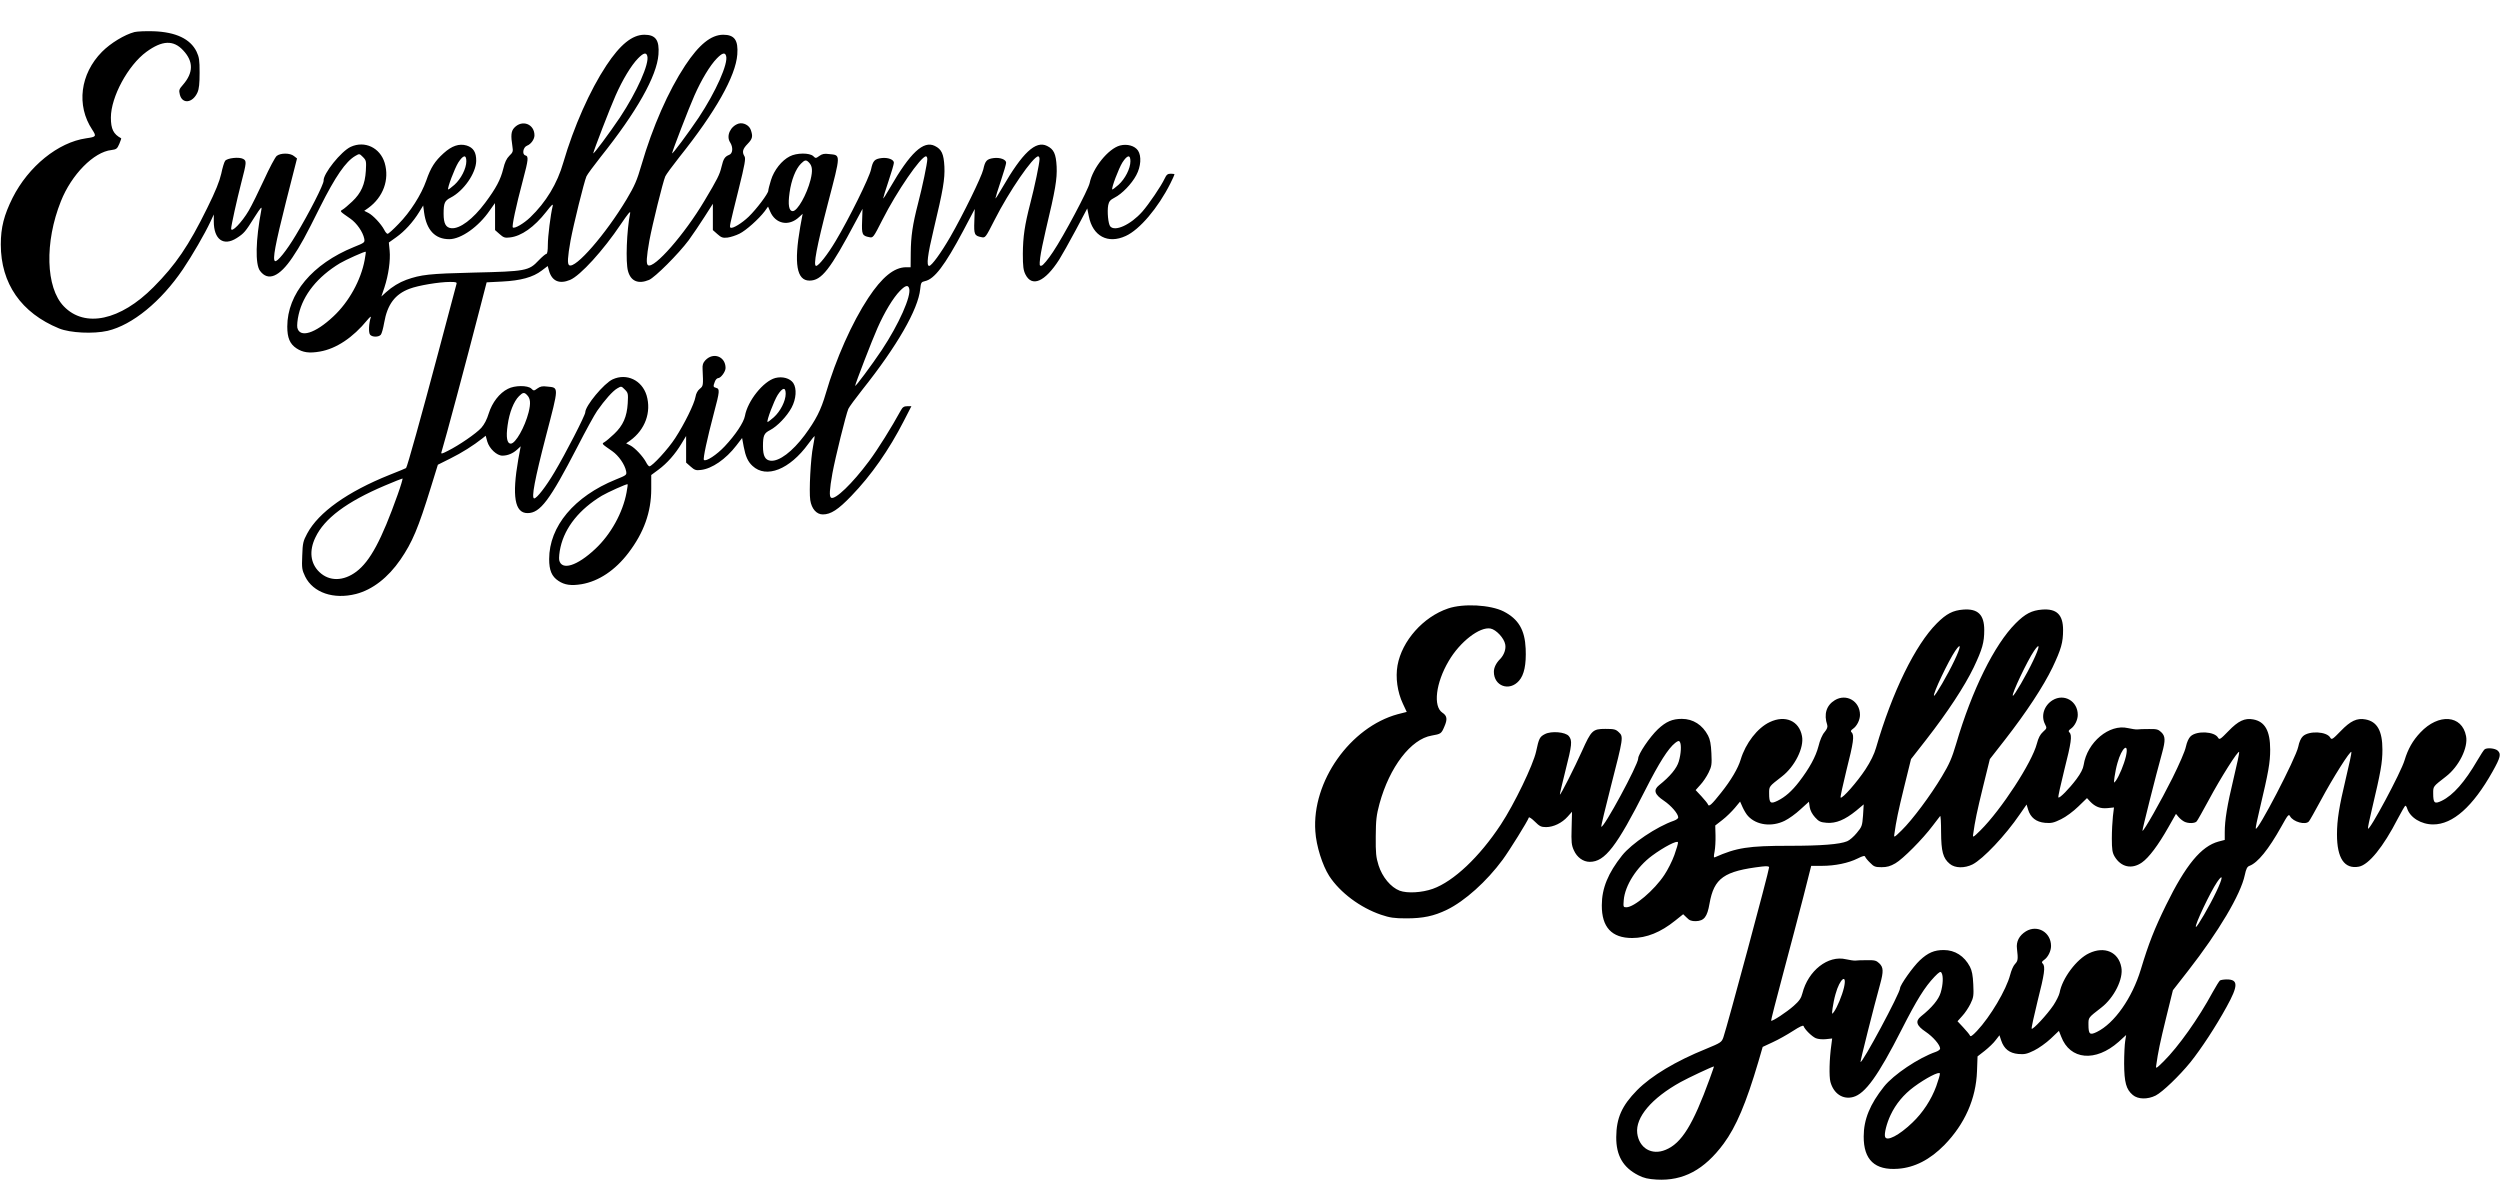
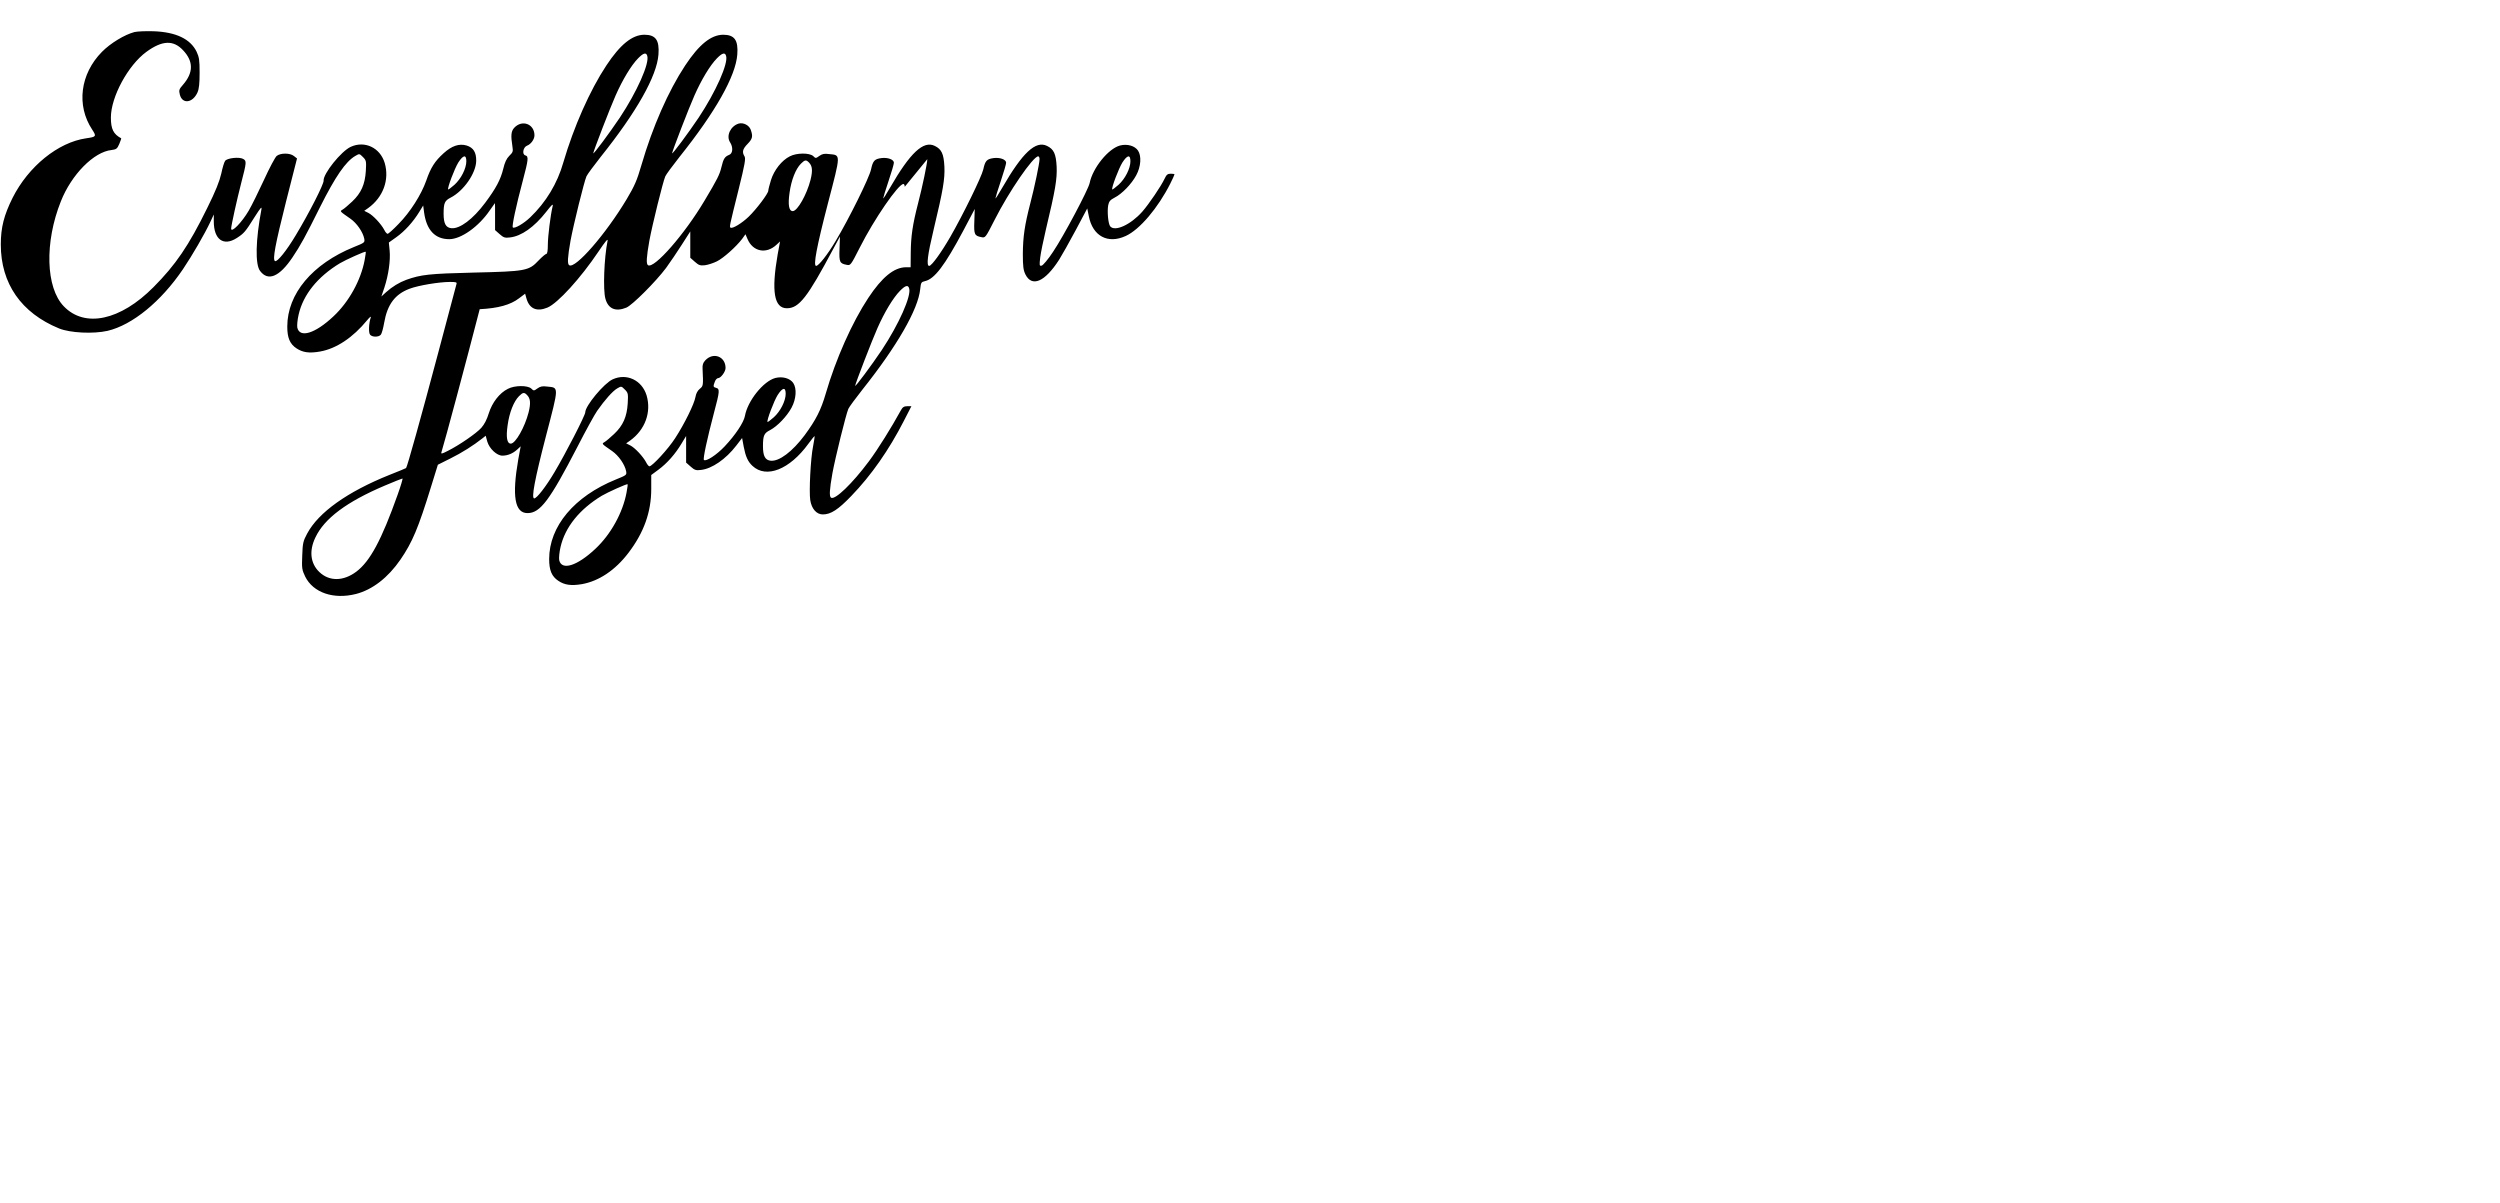
<svg xmlns="http://www.w3.org/2000/svg" version="1.0" width="1871pt" height="900pt" viewBox="0 0 1871 900" preserveAspectRatio="xMidYMid meet">
  <g transform="translate(0,900) scale(0.1,-0.1)" fill="#000000" stroke="none">
-     <path d="M1006 8760 c-73 -19 -179 -83 -243 -148 -163 -165 -193 -401 -73 -582 33 -51 31 -54 -45 -65 -210 -30 -432 -210 -551 -446 -64 -129 -88 -221 -88 -349 0 -292 153 -512 436 -628 83 -34 257 -42 363 -18 186 44 400 219 564 461 70 104 163 264 206 356 l25 54 0 -52 c0 -135 72 -188 171 -125 56 36 65 47 134 157 48 75 56 84 51 55 -43 -226 -47 -408 -10 -457 60 -81 145 -45 243 101 60 89 97 157 206 376 116 231 192 341 264 383 31 18 31 18 57 -8 25 -25 26 -31 22 -103 -6 -101 -35 -167 -102 -230 -28 -26 -60 -54 -71 -60 -23 -14 -25 -11 58 -69 47 -33 93 -99 103 -149 5 -29 4 -30 -78 -63 -310 -126 -498 -350 -498 -595 0 -84 19 -130 69 -163 47 -31 95 -38 175 -24 122 21 247 104 355 236 18 22 30 31 26 20 -15 -45 -18 -115 -5 -130 16 -19 64 -19 80 0 7 8 18 48 25 89 24 138 81 214 190 255 65 25 222 51 303 51 46 0 53 -2 48 -17 -2 -10 -63 -238 -135 -508 -129 -485 -234 -862 -242 -868 -2 -2 -58 -25 -124 -51 -314 -126 -531 -280 -616 -439 -30 -56 -34 -71 -37 -165 -4 -95 -2 -106 22 -157 60 -121 213 -173 381 -130 123 32 239 122 332 257 89 130 133 234 228 542 l52 168 94 47 c85 42 172 97 239 150 l25 20 12 -44 c16 -53 71 -105 113 -105 40 0 80 17 111 46 l26 24 -18 -97 c-48 -276 -27 -403 69 -403 95 0 166 95 373 495 62 121 129 243 148 270 57 82 117 149 150 168 31 18 31 18 57 -8 25 -25 26 -31 22 -103 -6 -101 -35 -167 -102 -230 -28 -26 -60 -54 -71 -60 -23 -14 -25 -11 58 -69 47 -33 93 -99 103 -149 5 -29 4 -30 -78 -63 -310 -126 -498 -350 -498 -595 0 -84 19 -130 69 -163 46 -31 95 -38 174 -25 128 22 251 104 350 234 116 152 171 306 171 478 l0 105 54 40 c64 47 126 117 173 196 l34 56 0 -99 0 -100 34 -30 c29 -26 40 -30 77 -25 82 9 186 80 265 183 l43 56 12 -65 c14 -73 31 -112 66 -144 103 -96 278 -27 418 166 24 33 45 59 47 57 1 -1 -4 -36 -12 -77 -18 -87 -31 -336 -21 -402 10 -65 47 -107 94 -107 60 0 115 36 213 138 149 154 282 344 394 563 l56 109 -31 0 c-24 0 -35 -7 -48 -31 -70 -128 -173 -293 -238 -380 -125 -168 -254 -292 -284 -274 -15 9 -12 60 10 184 22 119 101 439 119 481 6 14 54 79 106 145 258 324 417 600 432 752 5 48 8 53 35 59 71 15 148 116 287 377 l86 163 -3 -91 c-4 -100 1 -110 54 -120 28 -6 30 -4 98 130 107 212 288 475 326 475 6 0 10 -9 10 -21 0 -31 -37 -208 -70 -334 -41 -159 -54 -245 -55 -375 0 -94 4 -122 19 -153 49 -99 146 -57 253 110 20 32 76 131 124 221 l86 162 12 -59 c29 -148 142 -209 276 -147 104 47 242 210 334 393 17 34 31 65 31 68 0 3 -13 5 -28 5 -23 0 -32 -7 -46 -37 -26 -56 -118 -191 -167 -247 -87 -98 -205 -152 -240 -110 -15 18 -24 110 -15 159 6 28 15 39 48 56 55 28 127 102 162 168 35 65 40 143 13 184 -24 36 -81 52 -135 38 -88 -24 -204 -168 -227 -281 -10 -49 -194 -396 -274 -515 -36 -55 -75 -101 -85 -103 -17 -4 -18 1 -11 60 4 34 23 128 42 208 72 301 85 380 81 473 -5 96 -21 130 -72 155 -85 42 -184 -51 -335 -313 -28 -49 -51 -85 -51 -79 0 5 18 64 40 129 22 65 40 127 40 137 0 24 -45 41 -93 35 -52 -7 -64 -20 -78 -85 -13 -56 -151 -338 -247 -505 -70 -121 -140 -217 -158 -217 -22 0 -12 82 33 270 72 301 85 380 81 473 -5 96 -21 130 -72 155 -85 42 -184 -51 -335 -313 -28 -49 -51 -85 -51 -79 0 5 18 64 40 129 22 65 40 127 40 137 0 24 -45 41 -93 35 -52 -7 -64 -20 -78 -85 -13 -62 -166 -371 -265 -536 -60 -101 -127 -186 -146 -186 -23 0 4 143 88 467 98 376 98 361 9 370 -36 5 -52 1 -73 -14 -26 -19 -28 -19 -46 -1 -27 25 -124 25 -175 -2 -60 -30 -118 -103 -141 -178 -11 -35 -20 -71 -20 -79 0 -21 -88 -138 -147 -195 -50 -48 -120 -91 -135 -82 -10 6 -10 5 60 287 47 189 54 231 44 247 -20 32 -14 55 23 93 37 38 41 56 24 105 -12 35 -56 57 -91 47 -61 -19 -95 -92 -64 -140 24 -37 21 -84 -7 -94 -32 -13 -43 -29 -57 -89 -14 -59 -30 -91 -128 -255 -149 -251 -376 -510 -422 -482 -15 9 -12 60 10 184 22 119 101 439 119 481 6 14 54 79 106 145 271 339 421 606 433 767 8 108 -21 148 -106 148 -91 -1 -180 -73 -284 -230 -126 -191 -244 -459 -327 -744 -34 -117 -51 -156 -111 -257 -157 -262 -384 -523 -430 -494 -15 9 -12 60 10 184 22 119 101 439 119 481 6 14 54 79 106 145 271 339 421 606 433 767 8 108 -21 148 -106 148 -91 -1 -180 -73 -284 -230 -123 -186 -244 -459 -322 -726 -45 -158 -130 -298 -248 -411 -48 -46 -118 -87 -130 -75 -8 8 22 152 76 355 41 154 43 177 18 184 -27 7 -17 62 13 73 29 11 55 48 55 77 0 85 -92 120 -151 57 -24 -26 -27 -57 -14 -140 6 -37 4 -44 -23 -70 -21 -21 -34 -48 -46 -99 -20 -80 -53 -143 -135 -253 -91 -122 -189 -196 -253 -190 -41 4 -58 34 -58 108 0 81 8 98 53 121 97 50 189 182 191 274 1 65 -21 100 -72 116 -56 16 -110 -2 -172 -58 -65 -59 -96 -106 -130 -205 -37 -105 -120 -236 -207 -324 -39 -41 -76 -74 -82 -74 -6 0 -18 14 -26 31 -23 43 -83 108 -119 126 l-30 15 30 21 c112 81 160 212 123 338 -35 114 -149 168 -254 120 -72 -33 -207 -202 -203 -253 2 -26 -108 -242 -208 -408 -69 -116 -140 -204 -156 -194 -19 12 1 120 83 446 l82 322 -23 18 c-29 24 -100 24 -129 1 -12 -10 -55 -91 -95 -179 -41 -89 -92 -192 -114 -230 -52 -89 -132 -171 -132 -135 0 21 43 216 75 340 41 158 42 167 14 182 -30 16 -119 6 -134 -15 -7 -9 -20 -52 -29 -96 -13 -57 -42 -130 -105 -257 -139 -283 -236 -425 -402 -592 -248 -250 -514 -307 -671 -144 -136 140 -145 480 -22 787 79 199 246 369 378 383 37 5 43 9 59 46 9 22 16 41 14 42 -58 31 -77 69 -77 155 0 154 128 391 266 492 118 86 202 90 275 11 78 -83 77 -167 -1 -257 -30 -34 -32 -41 -24 -74 18 -73 96 -64 132 16 12 27 16 67 16 147 0 96 -3 116 -23 159 -47 95 -155 146 -321 152 -58 2 -122 -1 -144 -6z m3838 -178 c18 -56 -77 -269 -205 -462 -78 -116 -199 -279 -199 -267 0 13 127 343 167 432 52 118 117 226 168 278 40 41 61 47 69 19z m590 0 c18 -56 -77 -269 -205 -462 -78 -116 -199 -279 -199 -267 0 13 127 343 167 432 52 118 117 226 168 278 40 41 61 47 69 19z m-1944 -789 c0 -54 -40 -132 -89 -176 -24 -21 -45 -37 -47 -35 -8 9 48 157 76 202 37 57 60 61 60 9z m3450 16 c0 -31 -37 -208 -70 -334 -40 -155 -53 -244 -54 -367 l-1 -108 -35 0 c-89 -1 -179 -74 -282 -230 -121 -183 -243 -457 -318 -715 -36 -124 -74 -198 -158 -312 -92 -123 -190 -197 -254 -191 -41 4 -58 34 -58 108 0 81 8 98 53 121 54 28 126 103 161 168 35 65 40 143 13 184 -24 36 -81 52 -135 38 -89 -24 -207 -171 -227 -284 -9 -49 -72 -143 -151 -227 -60 -64 -141 -117 -156 -102 -8 8 23 154 76 355 42 157 44 177 16 184 -23 6 -24 11 -10 47 5 14 16 26 24 26 20 0 56 48 56 76 0 86 -91 121 -151 58 -18 -19 -23 -35 -21 -67 6 -123 5 -126 -21 -147 -16 -13 -28 -35 -32 -60 -9 -53 -83 -203 -152 -309 -52 -81 -172 -211 -193 -211 -5 0 -17 14 -25 31 -23 43 -83 108 -119 126 l-30 15 30 21 c112 81 160 212 123 338 -35 114 -149 168 -254 120 -65 -30 -205 -198 -205 -247 0 -22 -148 -310 -231 -449 -64 -108 -132 -195 -151 -195 -23 0 4 143 88 467 98 376 98 361 9 370 -36 5 -52 1 -73 -14 -26 -19 -28 -19 -46 -1 -27 25 -124 25 -175 -2 -63 -31 -118 -103 -143 -183 -14 -46 -33 -83 -56 -109 -38 -42 -166 -130 -250 -172 -47 -24 -53 -25 -48 -9 26 83 186 681 286 1069 l52 201 117 6 c138 7 230 32 295 82 l45 34 10 -36 c22 -77 77 -101 157 -68 77 32 249 221 381 418 52 77 73 103 69 82 -26 -129 -35 -368 -16 -434 21 -76 77 -99 157 -66 45 19 220 194 297 297 31 43 85 122 119 176 l62 97 0 -98 0 -99 34 -30 c29 -26 40 -30 76 -26 23 3 63 16 89 29 49 24 144 109 189 168 l25 35 15 -35 c40 -96 141 -116 218 -43 l26 24 -18 -97 c-48 -276 -27 -403 69 -403 91 0 154 81 348 446 l49 91 -3 -91 c-4 -101 1 -111 54 -121 28 -6 30 -4 98 130 107 212 288 475 326 475 6 0 10 -9 10 -21z m1520 -16 c0 -54 -40 -132 -89 -176 -24 -21 -45 -37 -47 -35 -8 9 48 157 76 202 37 57 60 61 60 9z m-2406 -9 c26 -26 29 -61 12 -130 -28 -110 -98 -234 -133 -234 -29 0 -37 47 -24 138 13 95 46 178 85 217 29 29 39 31 60 9z m-2349 -405 l0 -101 34 -30 c29 -26 40 -30 77 -25 85 9 182 77 272 192 42 54 53 64 48 42 -16 -65 -36 -227 -36 -289 0 -43 -4 -68 -11 -68 -6 0 -32 -22 -58 -49 -73 -78 -96 -82 -486 -91 -333 -8 -394 -15 -504 -54 -54 -20 -105 -51 -152 -93 l-35 -32 23 68 c30 92 46 202 39 275 l-6 61 56 40 c62 44 125 113 171 188 l30 49 7 -53 c18 -131 82 -199 188 -199 88 0 220 93 303 215 21 30 39 55 39 55 1 0 1 -45 1 -101z m-976 -325 c-28 -151 -118 -314 -234 -422 -136 -128 -252 -164 -270 -84 -3 16 1 60 10 98 34 149 142 283 309 384 42 25 188 91 193 86 2 -1 -2 -29 -8 -62z m4075 -212 c18 -56 -77 -269 -205 -462 -78 -116 -199 -279 -199 -267 0 13 127 343 167 432 52 118 117 226 168 278 40 41 61 47 69 19z m-924 -789 c0 -54 -40 -132 -89 -176 -24 -21 -45 -37 -47 -35 -8 9 48 157 76 202 37 57 60 61 60 9z m-1936 -9 c26 -26 29 -61 12 -130 -28 -110 -98 -234 -133 -234 -29 0 -37 47 -24 138 13 95 46 178 85 217 29 29 39 31 60 9z m-968 -746 c-121 -340 -206 -498 -309 -576 -97 -73 -203 -74 -277 -3 -67 64 -78 158 -30 258 67 143 235 268 520 389 69 29 128 53 132 53 4 1 -12 -54 -36 -121z m1713 16 c-28 -151 -118 -314 -234 -422 -136 -128 -252 -164 -270 -84 -3 16 1 60 10 98 34 149 142 283 309 384 42 25 188 91 193 86 2 -1 -2 -29 -8 -62z" />
-     <path d="M10837 4446 c-186 -63 -345 -242 -378 -426 -16 -91 -1 -199 40 -286 l29 -62 -67 -17 c-356 -97 -644 -504 -617 -877 7 -110 53 -254 104 -334 81 -124 232 -237 388 -290 66 -22 97 -27 189 -27 125 0 206 17 303 64 134 65 298 212 418 375 50 68 187 288 196 316 2 5 22 -8 45 -31 35 -35 47 -41 84 -41 55 0 119 31 161 78 l33 37 -3 -122 c-3 -105 -1 -128 17 -167 23 -52 69 -86 119 -86 113 0 201 114 417 541 102 201 170 308 222 349 21 16 28 18 35 8 13 -21 9 -90 -8 -147 -15 -51 -65 -112 -148 -178 -44 -36 -33 -69 36 -115 55 -37 108 -98 108 -126 0 -7 -15 -18 -32 -24 -130 -45 -317 -171 -388 -260 -105 -132 -152 -246 -152 -373 -1 -164 74 -245 227 -245 108 0 214 43 322 130 l60 48 27 -26 c20 -21 35 -26 67 -26 63 2 86 32 103 131 34 192 108 244 394 278 37 4 52 2 52 -6 0 -26 -313 -1188 -342 -1272 -13 -37 -19 -41 -128 -86 -230 -93 -411 -202 -518 -310 -114 -116 -155 -208 -156 -351 -1 -138 51 -228 166 -286 41 -21 72 -28 137 -32 199 -11 356 73 501 269 93 126 168 302 260 614 l32 110 75 35 c42 19 109 57 151 84 51 33 77 45 80 37 8 -25 63 -79 92 -91 17 -7 50 -10 76 -7 l46 5 -6 -47 c-15 -104 -18 -237 -7 -278 24 -88 93 -134 170 -113 90 24 187 159 362 503 115 226 173 319 247 397 35 36 45 42 52 30 15 -23 12 -90 -6 -149 -15 -51 -65 -112 -148 -178 -44 -36 -33 -69 36 -115 55 -37 108 -98 108 -126 0 -7 -15 -18 -32 -24 -130 -45 -317 -171 -388 -260 -105 -132 -152 -246 -152 -373 -1 -175 83 -255 257 -242 124 9 239 68 347 178 152 156 237 346 244 553 l4 110 54 42 c30 24 67 59 82 80 l28 36 13 -39 c21 -63 62 -95 128 -101 47 -4 65 0 118 26 35 17 91 57 125 89 l61 58 17 -43 c66 -175 257 -192 430 -39 l56 51 -7 -45 c-4 -24 -8 -100 -8 -169 1 -141 15 -193 65 -235 39 -33 111 -34 171 -4 51 26 177 147 260 249 80 100 190 267 271 415 88 159 88 205 1 205 -22 0 -45 -4 -51 -8 -5 -4 -30 -43 -54 -87 -107 -198 -257 -409 -368 -519 -56 -55 -59 -56 -55 -30 14 101 29 172 74 356 l51 207 114 146 c228 292 394 572 424 716 10 47 18 63 35 69 62 23 143 123 238 293 50 90 56 97 66 78 23 -42 116 -68 141 -38 6 6 46 78 90 159 87 163 222 377 228 360 2 -6 -17 -96 -42 -199 -50 -210 -66 -309 -66 -418 0 -179 56 -261 164 -241 74 14 182 147 291 359 28 53 53 97 57 97 4 0 10 -9 13 -20 22 -69 105 -120 195 -120 147 0 297 133 444 395 60 107 66 133 38 158 -19 17 -79 23 -97 9 -6 -4 -30 -41 -54 -82 -95 -163 -181 -261 -267 -303 -54 -26 -64 -18 -64 56 0 53 -2 50 96 126 96 74 167 216 150 302 -30 159 -206 172 -342 27 -57 -60 -93 -124 -118 -207 -26 -90 -266 -537 -274 -512 -2 5 11 69 29 143 67 283 79 351 79 448 0 140 -39 210 -127 226 -63 12 -112 -11 -185 -87 -61 -63 -68 -67 -78 -50 -25 47 -159 54 -205 11 -15 -14 -28 -43 -35 -79 -17 -84 -308 -643 -318 -612 -2 5 11 69 29 143 67 283 79 351 79 448 0 140 -39 210 -127 226 -63 12 -112 -11 -185 -87 -61 -63 -68 -67 -78 -50 -25 47 -159 54 -205 11 -15 -14 -28 -43 -36 -79 -6 -32 -50 -132 -100 -233 -88 -176 -217 -403 -225 -396 -3 4 100 414 147 583 26 95 25 126 -7 156 -22 21 -35 24 -92 23 -37 0 -76 -1 -87 -3 -11 -1 -42 4 -70 10 -139 33 -305 -106 -331 -276 -4 -28 -22 -63 -54 -106 -55 -73 -127 -146 -135 -137 -4 3 17 95 44 205 52 204 60 260 39 281 -10 10 -7 16 10 28 29 20 52 66 52 104 0 103 -102 162 -188 110 -65 -40 -89 -118 -57 -180 15 -29 14 -31 -15 -57 -22 -20 -35 -46 -46 -88 -36 -141 -267 -495 -422 -649 -56 -55 -59 -56 -55 -30 14 101 29 172 74 356 l51 207 114 146 c159 204 287 399 355 540 65 137 79 187 79 280 0 115 -48 161 -156 153 -79 -6 -127 -31 -199 -103 -159 -159 -327 -499 -445 -901 -32 -108 -51 -152 -107 -245 -84 -141 -221 -325 -301 -403 -56 -55 -59 -56 -55 -30 14 101 29 172 74 356 l51 207 114 146 c159 204 287 399 355 540 65 137 79 187 79 280 0 115 -48 161 -156 153 -79 -6 -127 -31 -199 -103 -161 -161 -334 -514 -455 -932 -13 -46 -41 -103 -79 -161 -61 -93 -174 -222 -186 -211 -3 4 17 96 44 206 52 204 60 260 39 281 -10 10 -7 16 10 28 29 20 52 66 52 104 0 103 -102 162 -188 110 -64 -39 -84 -105 -57 -186 4 -15 -1 -30 -20 -53 -17 -19 -35 -61 -46 -107 -20 -77 -68 -165 -145 -265 -54 -70 -104 -114 -161 -142 -53 -26 -63 -18 -63 56 0 53 -2 50 96 126 96 74 167 216 150 302 -21 114 -125 160 -241 105 -92 -43 -181 -158 -218 -281 -19 -64 -73 -156 -146 -247 -72 -91 -92 -109 -99 -88 -3 8 -25 35 -49 61 l-43 46 35 39 c20 21 48 63 62 92 23 47 25 61 21 145 -3 68 -10 103 -25 132 -42 80 -112 125 -196 125 -71 0 -118 -20 -179 -77 -62 -59 -148 -186 -148 -220 0 -46 -260 -526 -276 -510 -3 2 30 139 72 303 93 362 95 371 59 404 -23 22 -35 25 -101 25 -94 0 -105 -11 -174 -165 -55 -122 -161 -332 -166 -327 -2 1 17 81 41 177 50 196 53 228 26 261 -25 31 -131 40 -179 15 -39 -20 -45 -32 -66 -131 -22 -100 -163 -393 -264 -546 -160 -243 -353 -425 -509 -481 -82 -29 -191 -35 -248 -14 -67 26 -130 102 -158 190 -19 61 -22 92 -21 216 1 125 5 159 28 245 75 274 235 484 391 510 68 12 72 14 94 66 25 56 21 82 -14 105 -71 47 -50 223 47 387 84 144 232 258 313 243 42 -8 102 -72 110 -119 7 -35 -9 -79 -38 -109 -31 -31 -47 -65 -47 -96 0 -107 116 -149 188 -67 39 44 55 122 50 240 -6 141 -54 222 -165 279 -99 50 -302 61 -416 22z m3789 -391 c-48 -102 -145 -269 -152 -262 -11 11 109 263 159 336 47 69 44 32 -7 -74z m590 0 c-48 -102 -145 -269 -152 -262 -11 11 109 263 159 336 47 69 44 32 -7 -74z m694 -717 c-14 -59 -50 -146 -75 -181 -16 -21 -16 -20 -10 28 4 28 13 75 22 105 32 117 89 161 63 48z m806 -165 c-48 -201 -66 -310 -66 -402 l0 -57 -46 -12 c-130 -35 -246 -175 -394 -477 -86 -176 -129 -284 -188 -480 -65 -215 -198 -404 -329 -468 -53 -26 -63 -18 -63 56 0 53 -2 50 96 126 96 74 167 216 150 302 -21 114 -125 160 -241 105 -93 -43 -202 -188 -221 -296 -4 -19 -25 -61 -46 -93 -47 -70 -154 -185 -163 -176 -3 4 17 96 44 206 52 204 60 260 39 281 -10 10 -7 16 10 28 29 20 52 66 52 104 0 103 -102 162 -188 110 -50 -31 -74 -76 -67 -130 9 -78 8 -91 -15 -115 -12 -12 -28 -49 -36 -81 -29 -111 -148 -313 -249 -420 -34 -36 -48 -45 -52 -34 -3 8 -26 35 -50 61 l-43 46 35 39 c20 21 48 63 62 92 23 47 25 61 21 145 -3 68 -10 103 -25 132 -42 80 -112 125 -196 125 -71 0 -118 -20 -179 -77 -52 -49 -148 -185 -148 -209 0 -36 -283 -564 -296 -552 -3 4 100 414 147 583 26 95 25 126 -7 156 -22 21 -35 24 -92 23 -37 0 -76 -1 -87 -3 -11 -1 -42 4 -70 10 -134 32 -283 -85 -326 -255 -9 -36 -23 -57 -65 -94 -53 -47 -161 -118 -169 -111 -2 2 38 159 89 349 51 190 119 450 152 577 l59 233 80 0 c99 0 199 21 267 55 40 20 54 23 57 13 2 -7 19 -28 37 -45 28 -29 38 -33 86 -33 40 0 65 7 103 29 56 32 205 182 279 281 27 36 52 69 56 73 4 4 7 -50 7 -120 1 -145 14 -196 65 -238 39 -33 111 -34 171 -4 79 41 245 216 354 376 l50 72 11 -37 c18 -61 61 -94 127 -100 47 -4 65 0 120 27 37 18 91 58 129 95 l65 63 23 -25 c38 -40 76 -55 130 -50 l49 5 -8 -66 c-4 -36 -8 -111 -8 -166 0 -82 4 -106 20 -134 48 -81 129 -99 205 -46 52 36 123 131 197 262 l58 102 20 -24 c11 -13 30 -28 42 -34 29 -15 80 -14 93 2 6 6 46 78 90 159 87 163 222 377 228 360 2 -6 -17 -96 -42 -199z m-3633 -281 c63 -68 177 -82 273 -35 31 15 84 53 118 85 l64 58 6 -41 c4 -25 19 -53 40 -76 28 -31 40 -37 88 -41 69 -5 135 22 220 91 l56 47 -5 -83 c-6 -78 -8 -84 -47 -131 -22 -27 -54 -55 -72 -62 -55 -23 -193 -34 -434 -34 -306 0 -394 -14 -556 -86 -9 -4 -9 8 -2 43 5 26 8 81 7 121 l-2 74 54 42 c30 23 71 64 93 90 l39 47 19 -43 c11 -24 29 -54 41 -66z m-552 -291 c-16 -45 -50 -112 -75 -149 -75 -114 -226 -242 -284 -242 -23 0 -24 2 -20 53 9 110 97 248 212 333 88 65 190 118 194 100 2 -7 -11 -50 -27 -95z m4055 -276 c-48 -102 -145 -269 -152 -262 -11 11 109 263 159 336 47 69 44 32 -7 -74z m-2786 -717 c-14 -59 -50 -146 -75 -181 -16 -21 -16 -20 -10 28 4 28 13 75 22 105 32 117 89 161 63 48z m-1004 -680 c-126 -347 -211 -484 -330 -533 -104 -44 -199 12 -213 124 -14 119 108 263 325 383 58 32 230 113 249 117 2 1 -13 -41 -31 -91z m1695 -57 c-37 -101 -101 -199 -179 -273 -99 -95 -192 -143 -204 -106 -8 23 12 102 41 163 39 83 98 154 175 211 88 65 190 118 194 100 2 -7 -11 -50 -27 -95z" />
+     <path d="M1006 8760 c-73 -19 -179 -83 -243 -148 -163 -165 -193 -401 -73 -582 33 -51 31 -54 -45 -65 -210 -30 -432 -210 -551 -446 -64 -129 -88 -221 -88 -349 0 -292 153 -512 436 -628 83 -34 257 -42 363 -18 186 44 400 219 564 461 70 104 163 264 206 356 l25 54 0 -52 c0 -135 72 -188 171 -125 56 36 65 47 134 157 48 75 56 84 51 55 -43 -226 -47 -408 -10 -457 60 -81 145 -45 243 101 60 89 97 157 206 376 116 231 192 341 264 383 31 18 31 18 57 -8 25 -25 26 -31 22 -103 -6 -101 -35 -167 -102 -230 -28 -26 -60 -54 -71 -60 -23 -14 -25 -11 58 -69 47 -33 93 -99 103 -149 5 -29 4 -30 -78 -63 -310 -126 -498 -350 -498 -595 0 -84 19 -130 69 -163 47 -31 95 -38 175 -24 122 21 247 104 355 236 18 22 30 31 26 20 -15 -45 -18 -115 -5 -130 16 -19 64 -19 80 0 7 8 18 48 25 89 24 138 81 214 190 255 65 25 222 51 303 51 46 0 53 -2 48 -17 -2 -10 -63 -238 -135 -508 -129 -485 -234 -862 -242 -868 -2 -2 -58 -25 -124 -51 -314 -126 -531 -280 -616 -439 -30 -56 -34 -71 -37 -165 -4 -95 -2 -106 22 -157 60 -121 213 -173 381 -130 123 32 239 122 332 257 89 130 133 234 228 542 l52 168 94 47 c85 42 172 97 239 150 l25 20 12 -44 c16 -53 71 -105 113 -105 40 0 80 17 111 46 l26 24 -18 -97 c-48 -276 -27 -403 69 -403 95 0 166 95 373 495 62 121 129 243 148 270 57 82 117 149 150 168 31 18 31 18 57 -8 25 -25 26 -31 22 -103 -6 -101 -35 -167 -102 -230 -28 -26 -60 -54 -71 -60 -23 -14 -25 -11 58 -69 47 -33 93 -99 103 -149 5 -29 4 -30 -78 -63 -310 -126 -498 -350 -498 -595 0 -84 19 -130 69 -163 46 -31 95 -38 174 -25 128 22 251 104 350 234 116 152 171 306 171 478 l0 105 54 40 c64 47 126 117 173 196 l34 56 0 -99 0 -100 34 -30 c29 -26 40 -30 77 -25 82 9 186 80 265 183 l43 56 12 -65 c14 -73 31 -112 66 -144 103 -96 278 -27 418 166 24 33 45 59 47 57 1 -1 -4 -36 -12 -77 -18 -87 -31 -336 -21 -402 10 -65 47 -107 94 -107 60 0 115 36 213 138 149 154 282 344 394 563 l56 109 -31 0 c-24 0 -35 -7 -48 -31 -70 -128 -173 -293 -238 -380 -125 -168 -254 -292 -284 -274 -15 9 -12 60 10 184 22 119 101 439 119 481 6 14 54 79 106 145 258 324 417 600 432 752 5 48 8 53 35 59 71 15 148 116 287 377 l86 163 -3 -91 c-4 -100 1 -110 54 -120 28 -6 30 -4 98 130 107 212 288 475 326 475 6 0 10 -9 10 -21 0 -31 -37 -208 -70 -334 -41 -159 -54 -245 -55 -375 0 -94 4 -122 19 -153 49 -99 146 -57 253 110 20 32 76 131 124 221 l86 162 12 -59 c29 -148 142 -209 276 -147 104 47 242 210 334 393 17 34 31 65 31 68 0 3 -13 5 -28 5 -23 0 -32 -7 -46 -37 -26 -56 -118 -191 -167 -247 -87 -98 -205 -152 -240 -110 -15 18 -24 110 -15 159 6 28 15 39 48 56 55 28 127 102 162 168 35 65 40 143 13 184 -24 36 -81 52 -135 38 -88 -24 -204 -168 -227 -281 -10 -49 -194 -396 -274 -515 -36 -55 -75 -101 -85 -103 -17 -4 -18 1 -11 60 4 34 23 128 42 208 72 301 85 380 81 473 -5 96 -21 130 -72 155 -85 42 -184 -51 -335 -313 -28 -49 -51 -85 -51 -79 0 5 18 64 40 129 22 65 40 127 40 137 0 24 -45 41 -93 35 -52 -7 -64 -20 -78 -85 -13 -56 -151 -338 -247 -505 -70 -121 -140 -217 -158 -217 -22 0 -12 82 33 270 72 301 85 380 81 473 -5 96 -21 130 -72 155 -85 42 -184 -51 -335 -313 -28 -49 -51 -85 -51 -79 0 5 18 64 40 129 22 65 40 127 40 137 0 24 -45 41 -93 35 -52 -7 -64 -20 -78 -85 -13 -62 -166 -371 -265 -536 -60 -101 -127 -186 -146 -186 -23 0 4 143 88 467 98 376 98 361 9 370 -36 5 -52 1 -73 -14 -26 -19 -28 -19 -46 -1 -27 25 -124 25 -175 -2 -60 -30 -118 -103 -141 -178 -11 -35 -20 -71 -20 -79 0 -21 -88 -138 -147 -195 -50 -48 -120 -91 -135 -82 -10 6 -10 5 60 287 47 189 54 231 44 247 -20 32 -14 55 23 93 37 38 41 56 24 105 -12 35 -56 57 -91 47 -61 -19 -95 -92 -64 -140 24 -37 21 -84 -7 -94 -32 -13 -43 -29 -57 -89 -14 -59 -30 -91 -128 -255 -149 -251 -376 -510 -422 -482 -15 9 -12 60 10 184 22 119 101 439 119 481 6 14 54 79 106 145 271 339 421 606 433 767 8 108 -21 148 -106 148 -91 -1 -180 -73 -284 -230 -126 -191 -244 -459 -327 -744 -34 -117 -51 -156 -111 -257 -157 -262 -384 -523 -430 -494 -15 9 -12 60 10 184 22 119 101 439 119 481 6 14 54 79 106 145 271 339 421 606 433 767 8 108 -21 148 -106 148 -91 -1 -180 -73 -284 -230 -123 -186 -244 -459 -322 -726 -45 -158 -130 -298 -248 -411 -48 -46 -118 -87 -130 -75 -8 8 22 152 76 355 41 154 43 177 18 184 -27 7 -17 62 13 73 29 11 55 48 55 77 0 85 -92 120 -151 57 -24 -26 -27 -57 -14 -140 6 -37 4 -44 -23 -70 -21 -21 -34 -48 -46 -99 -20 -80 -53 -143 -135 -253 -91 -122 -189 -196 -253 -190 -41 4 -58 34 -58 108 0 81 8 98 53 121 97 50 189 182 191 274 1 65 -21 100 -72 116 -56 16 -110 -2 -172 -58 -65 -59 -96 -106 -130 -205 -37 -105 -120 -236 -207 -324 -39 -41 -76 -74 -82 -74 -6 0 -18 14 -26 31 -23 43 -83 108 -119 126 l-30 15 30 21 c112 81 160 212 123 338 -35 114 -149 168 -254 120 -72 -33 -207 -202 -203 -253 2 -26 -108 -242 -208 -408 -69 -116 -140 -204 -156 -194 -19 12 1 120 83 446 l82 322 -23 18 c-29 24 -100 24 -129 1 -12 -10 -55 -91 -95 -179 -41 -89 -92 -192 -114 -230 -52 -89 -132 -171 -132 -135 0 21 43 216 75 340 41 158 42 167 14 182 -30 16 -119 6 -134 -15 -7 -9 -20 -52 -29 -96 -13 -57 -42 -130 -105 -257 -139 -283 -236 -425 -402 -592 -248 -250 -514 -307 -671 -144 -136 140 -145 480 -22 787 79 199 246 369 378 383 37 5 43 9 59 46 9 22 16 41 14 42 -58 31 -77 69 -77 155 0 154 128 391 266 492 118 86 202 90 275 11 78 -83 77 -167 -1 -257 -30 -34 -32 -41 -24 -74 18 -73 96 -64 132 16 12 27 16 67 16 147 0 96 -3 116 -23 159 -47 95 -155 146 -321 152 -58 2 -122 -1 -144 -6z m3838 -178 c18 -56 -77 -269 -205 -462 -78 -116 -199 -279 -199 -267 0 13 127 343 167 432 52 118 117 226 168 278 40 41 61 47 69 19z m590 0 c18 -56 -77 -269 -205 -462 -78 -116 -199 -279 -199 -267 0 13 127 343 167 432 52 118 117 226 168 278 40 41 61 47 69 19z m-1944 -789 c0 -54 -40 -132 -89 -176 -24 -21 -45 -37 -47 -35 -8 9 48 157 76 202 37 57 60 61 60 9z m3450 16 c0 -31 -37 -208 -70 -334 -40 -155 -53 -244 -54 -367 l-1 -108 -35 0 c-89 -1 -179 -74 -282 -230 -121 -183 -243 -457 -318 -715 -36 -124 -74 -198 -158 -312 -92 -123 -190 -197 -254 -191 -41 4 -58 34 -58 108 0 81 8 98 53 121 54 28 126 103 161 168 35 65 40 143 13 184 -24 36 -81 52 -135 38 -89 -24 -207 -171 -227 -284 -9 -49 -72 -143 -151 -227 -60 -64 -141 -117 -156 -102 -8 8 23 154 76 355 42 157 44 177 16 184 -23 6 -24 11 -10 47 5 14 16 26 24 26 20 0 56 48 56 76 0 86 -91 121 -151 58 -18 -19 -23 -35 -21 -67 6 -123 5 -126 -21 -147 -16 -13 -28 -35 -32 -60 -9 -53 -83 -203 -152 -309 -52 -81 -172 -211 -193 -211 -5 0 -17 14 -25 31 -23 43 -83 108 -119 126 l-30 15 30 21 c112 81 160 212 123 338 -35 114 -149 168 -254 120 -65 -30 -205 -198 -205 -247 0 -22 -148 -310 -231 -449 -64 -108 -132 -195 -151 -195 -23 0 4 143 88 467 98 376 98 361 9 370 -36 5 -52 1 -73 -14 -26 -19 -28 -19 -46 -1 -27 25 -124 25 -175 -2 -63 -31 -118 -103 -143 -183 -14 -46 -33 -83 -56 -109 -38 -42 -166 -130 -250 -172 -47 -24 -53 -25 -48 -9 26 83 186 681 286 1069 c138 7 230 32 295 82 l45 34 10 -36 c22 -77 77 -101 157 -68 77 32 249 221 381 418 52 77 73 103 69 82 -26 -129 -35 -368 -16 -434 21 -76 77 -99 157 -66 45 19 220 194 297 297 31 43 85 122 119 176 l62 97 0 -98 0 -99 34 -30 c29 -26 40 -30 76 -26 23 3 63 16 89 29 49 24 144 109 189 168 l25 35 15 -35 c40 -96 141 -116 218 -43 l26 24 -18 -97 c-48 -276 -27 -403 69 -403 91 0 154 81 348 446 l49 91 -3 -91 c-4 -101 1 -111 54 -121 28 -6 30 -4 98 130 107 212 288 475 326 475 6 0 10 -9 10 -21z m1520 -16 c0 -54 -40 -132 -89 -176 -24 -21 -45 -37 -47 -35 -8 9 48 157 76 202 37 57 60 61 60 9z m-2406 -9 c26 -26 29 -61 12 -130 -28 -110 -98 -234 -133 -234 -29 0 -37 47 -24 138 13 95 46 178 85 217 29 29 39 31 60 9z m-2349 -405 l0 -101 34 -30 c29 -26 40 -30 77 -25 85 9 182 77 272 192 42 54 53 64 48 42 -16 -65 -36 -227 -36 -289 0 -43 -4 -68 -11 -68 -6 0 -32 -22 -58 -49 -73 -78 -96 -82 -486 -91 -333 -8 -394 -15 -504 -54 -54 -20 -105 -51 -152 -93 l-35 -32 23 68 c30 92 46 202 39 275 l-6 61 56 40 c62 44 125 113 171 188 l30 49 7 -53 c18 -131 82 -199 188 -199 88 0 220 93 303 215 21 30 39 55 39 55 1 0 1 -45 1 -101z m-976 -325 c-28 -151 -118 -314 -234 -422 -136 -128 -252 -164 -270 -84 -3 16 1 60 10 98 34 149 142 283 309 384 42 25 188 91 193 86 2 -1 -2 -29 -8 -62z m4075 -212 c18 -56 -77 -269 -205 -462 -78 -116 -199 -279 -199 -267 0 13 127 343 167 432 52 118 117 226 168 278 40 41 61 47 69 19z m-924 -789 c0 -54 -40 -132 -89 -176 -24 -21 -45 -37 -47 -35 -8 9 48 157 76 202 37 57 60 61 60 9z m-1936 -9 c26 -26 29 -61 12 -130 -28 -110 -98 -234 -133 -234 -29 0 -37 47 -24 138 13 95 46 178 85 217 29 29 39 31 60 9z m-968 -746 c-121 -340 -206 -498 -309 -576 -97 -73 -203 -74 -277 -3 -67 64 -78 158 -30 258 67 143 235 268 520 389 69 29 128 53 132 53 4 1 -12 -54 -36 -121z m1713 16 c-28 -151 -118 -314 -234 -422 -136 -128 -252 -164 -270 -84 -3 16 1 60 10 98 34 149 142 283 309 384 42 25 188 91 193 86 2 -1 -2 -29 -8 -62z" />
  </g>
</svg>